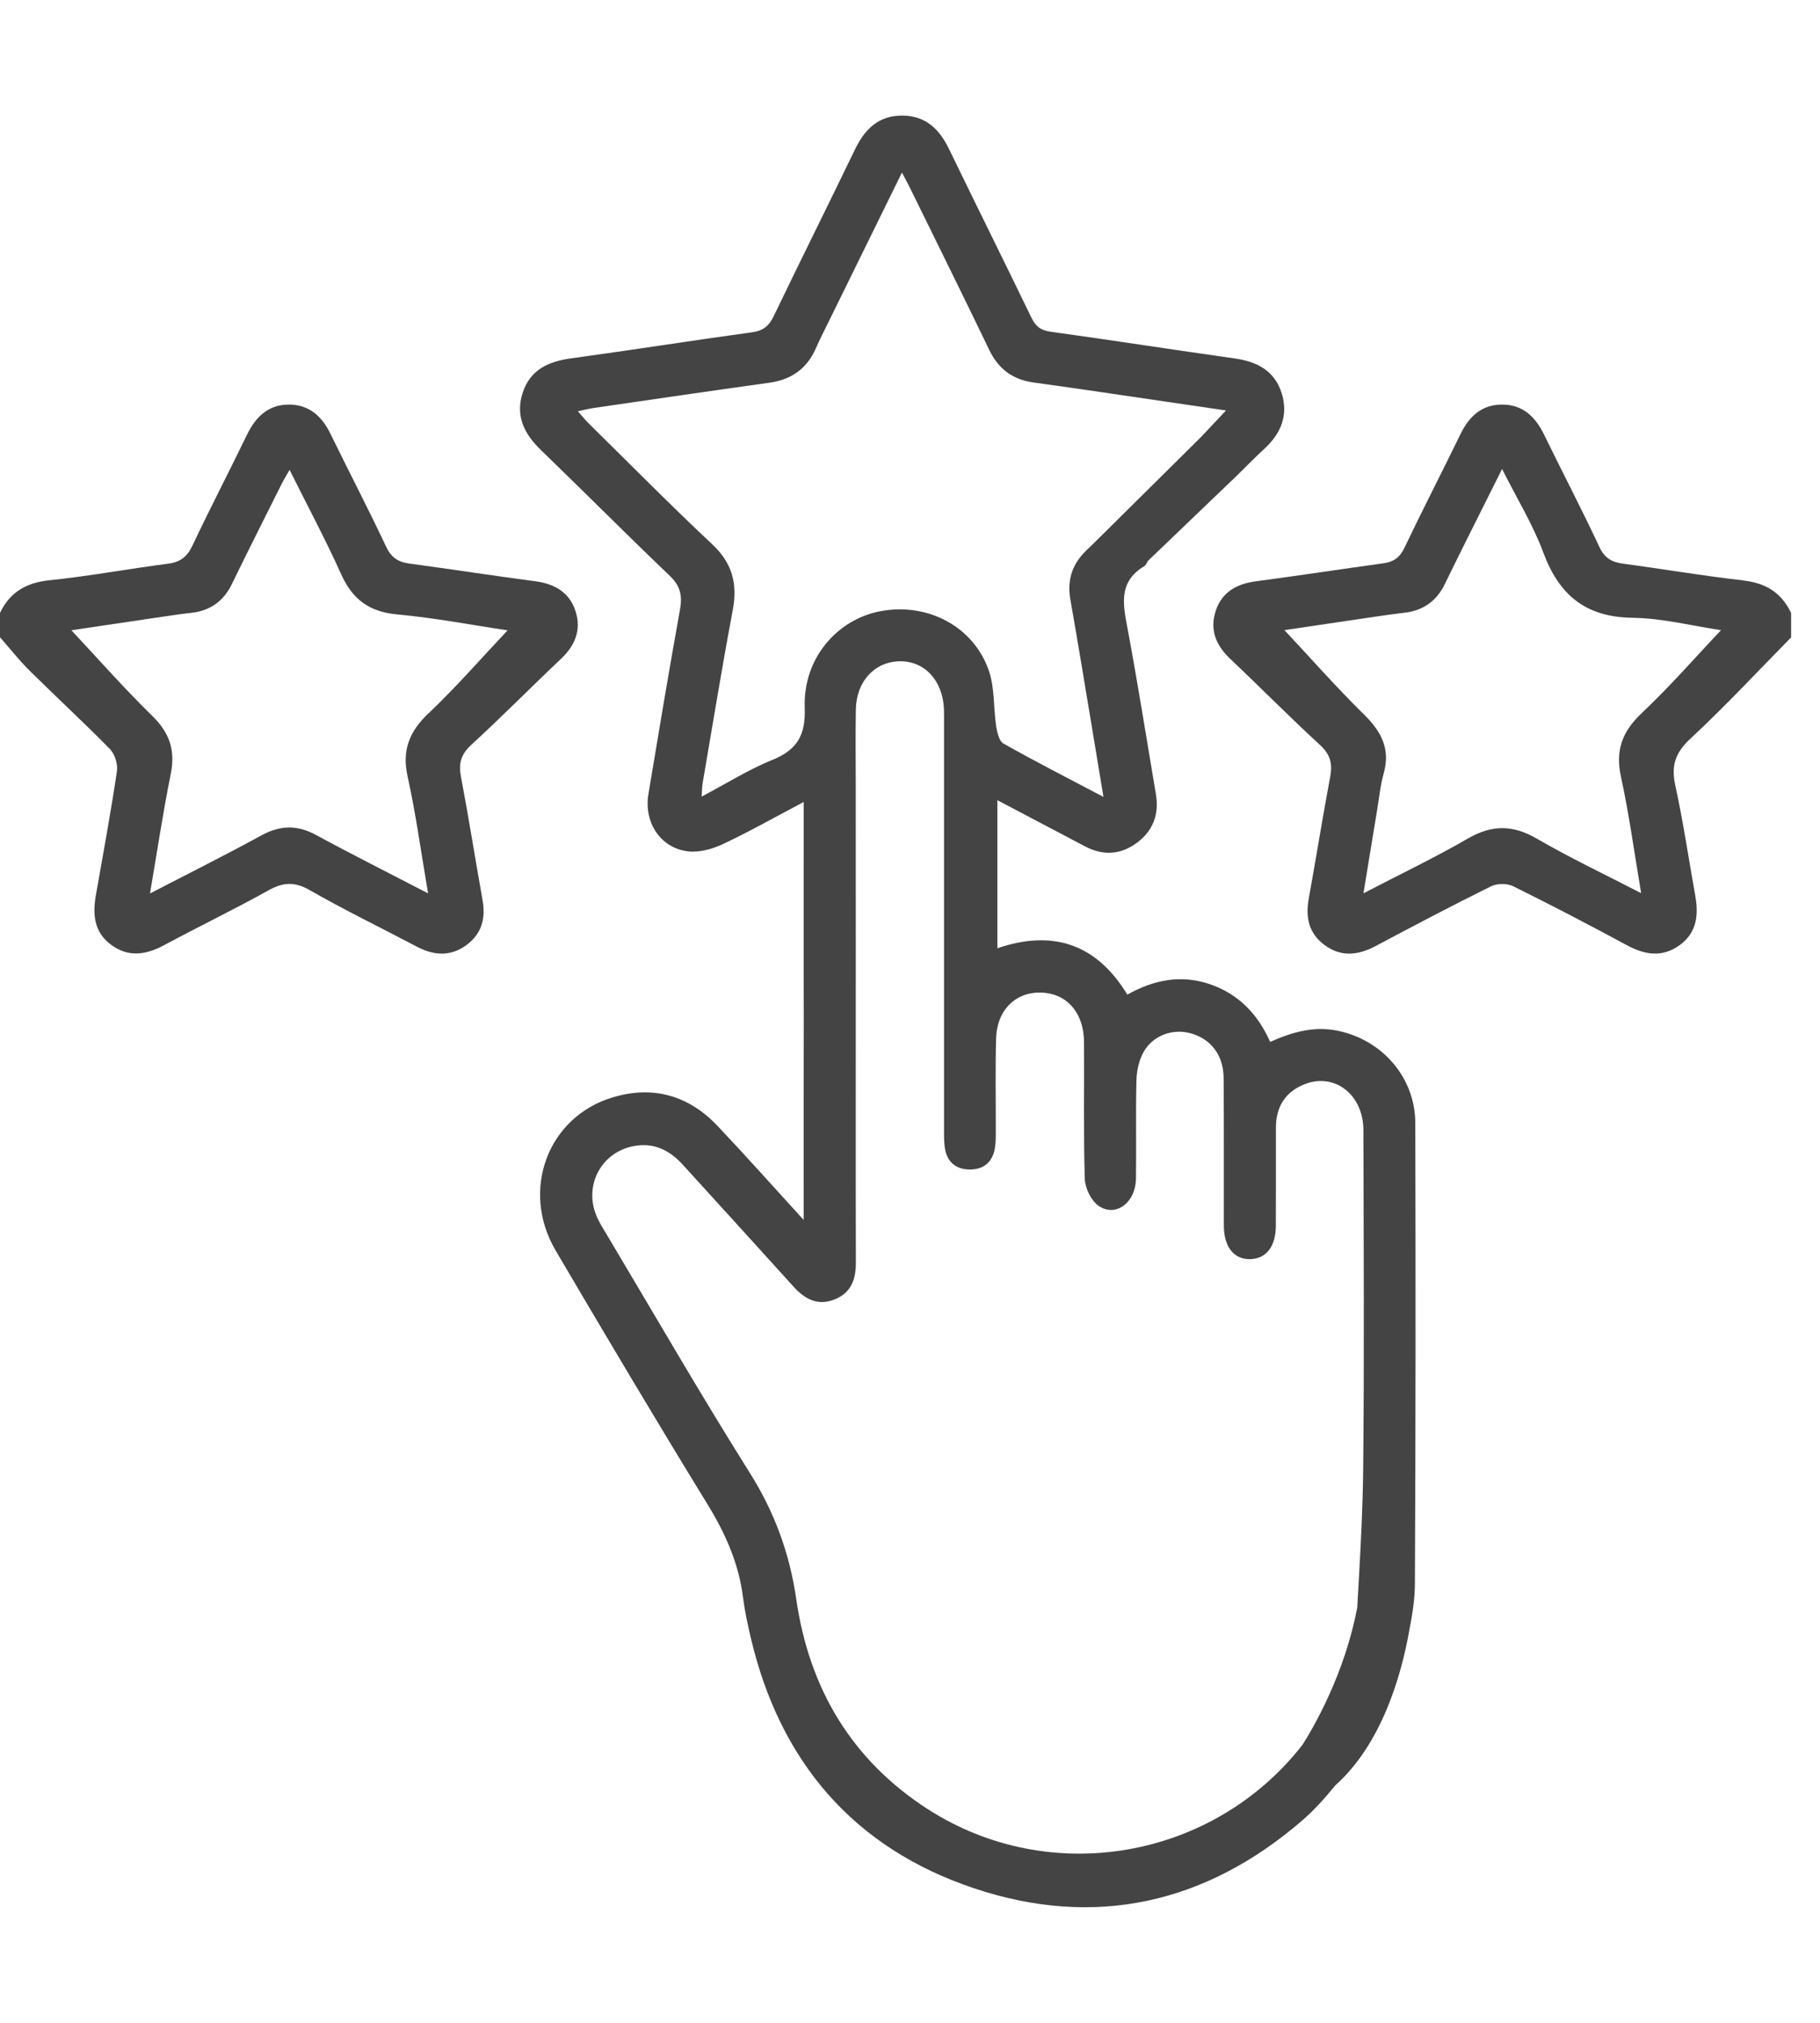
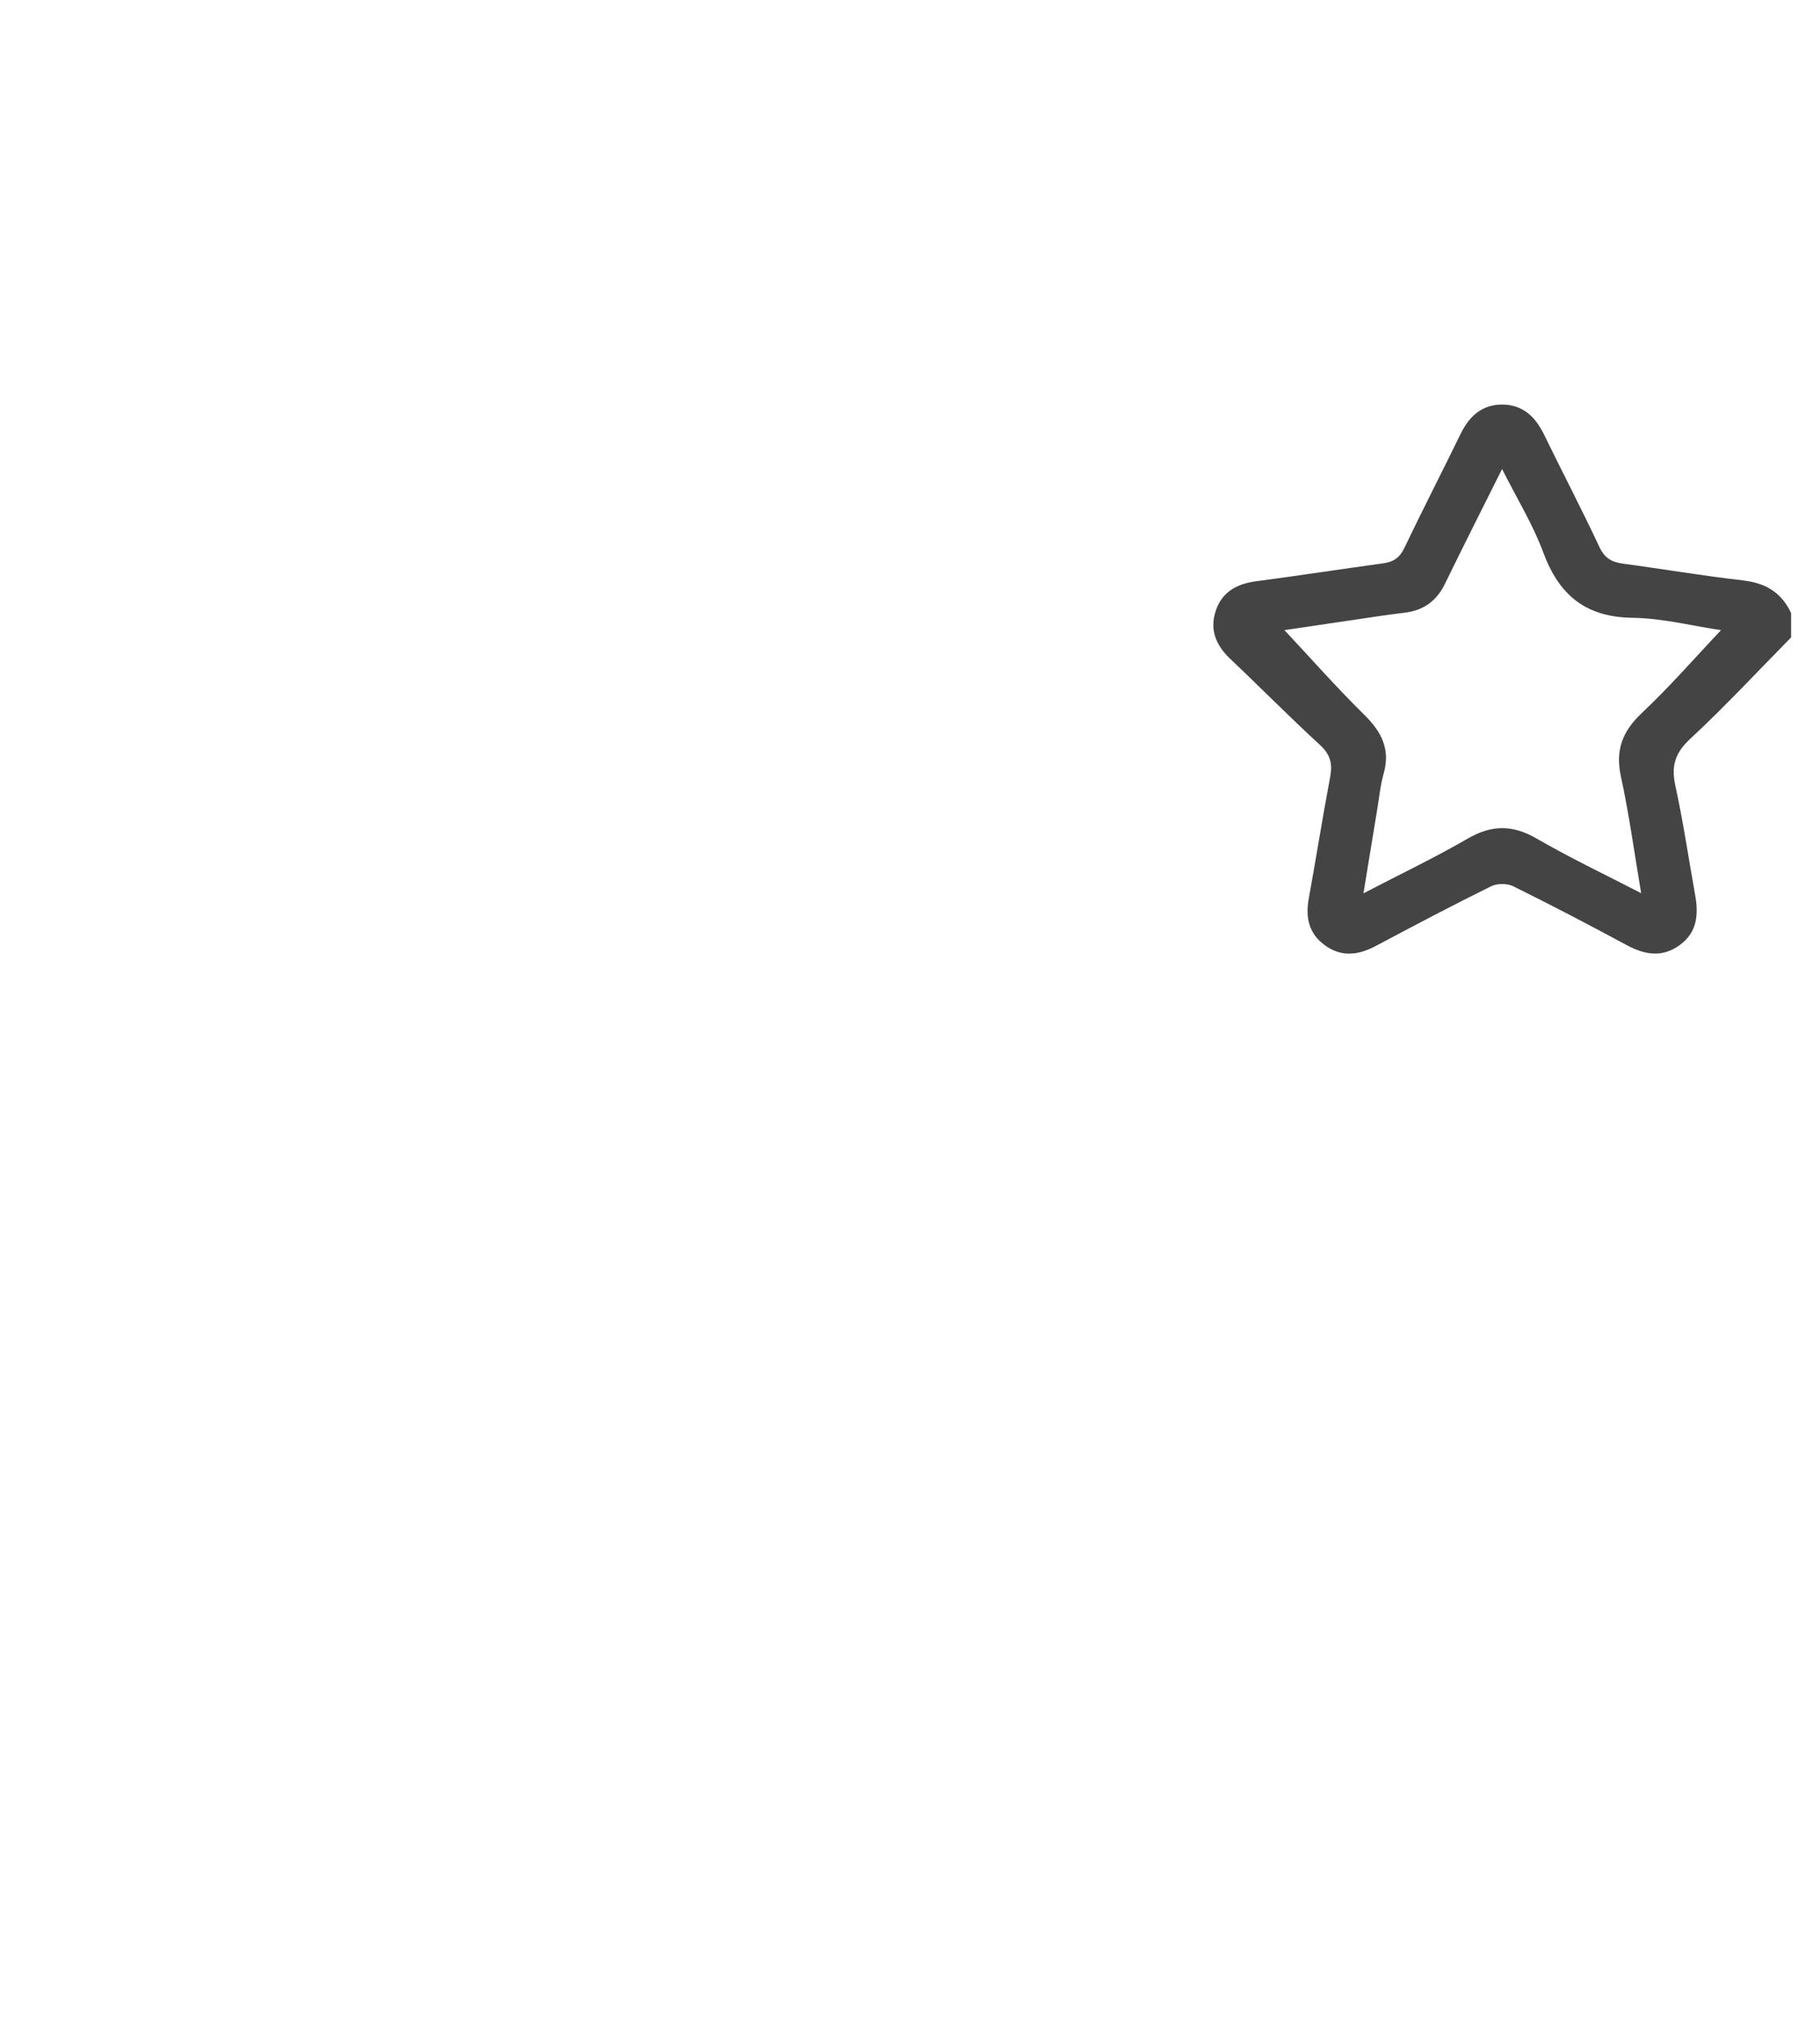
<svg xmlns="http://www.w3.org/2000/svg" width="63" height="70" viewBox="0 0 63 70" fill="none">
-   <path d="M15.956 26.879C15.87 26.422 15.953 26.106 16.312 25.776C17.369 24.807 18.377 23.784 19.419 22.799C19.905 22.34 20.126 21.804 19.928 21.168C19.721 20.498 19.2 20.202 18.513 20.112C17.067 19.922 15.625 19.697 14.178 19.503C13.782 19.45 13.542 19.296 13.364 18.914C12.748 17.604 12.076 16.318 11.441 15.016C11.143 14.404 10.698 13.997 9.991 14C9.284 14.005 8.852 14.425 8.555 15.035C7.931 16.32 7.272 17.59 6.661 18.881C6.476 19.272 6.239 19.454 5.809 19.508C4.442 19.684 3.085 19.938 1.714 20.08C0.904 20.163 0.346 20.493 0 21.208V22.053C0.343 22.441 0.664 22.852 1.031 23.215C1.95 24.125 2.903 25 3.807 25.924C3.978 26.1 4.083 26.449 4.048 26.692C3.833 28.123 3.572 29.546 3.32 30.972C3.202 31.645 3.252 32.267 3.862 32.706C4.465 33.141 5.064 33.039 5.686 32.704C6.879 32.062 8.102 31.475 9.285 30.815C9.797 30.528 10.196 30.502 10.725 30.805C11.935 31.499 13.193 32.107 14.429 32.759C15.016 33.068 15.591 33.11 16.143 32.706C16.672 32.318 16.817 31.785 16.705 31.154C16.451 29.73 16.226 28.3 15.956 26.877V26.879ZM14.841 24.674C14.175 25.308 13.906 25.952 14.109 26.869C14.395 28.159 14.571 29.472 14.818 30.915C13.438 30.198 12.177 29.566 10.936 28.893C10.284 28.539 9.696 28.555 9.045 28.91C7.809 29.588 6.546 30.216 5.192 30.919C5.441 29.467 5.64 28.12 5.91 26.787C6.074 25.976 5.877 25.367 5.28 24.783C4.302 23.827 3.396 22.799 2.471 21.81C3.442 21.667 4.548 21.501 5.653 21.338C5.973 21.292 6.295 21.242 6.616 21.208C7.277 21.136 7.736 20.807 8.027 20.21C8.589 19.053 9.17 17.905 9.745 16.754C9.814 16.616 9.897 16.482 10.024 16.26C10.649 17.514 11.272 18.676 11.811 19.875C12.199 20.736 12.774 21.171 13.743 21.261C15.063 21.382 16.37 21.635 17.57 21.813C16.676 22.762 15.802 23.764 14.843 24.677L14.841 24.674Z" fill="#444444" />
  <path d="M60.347 20.085C58.957 19.93 57.579 19.692 56.192 19.507C55.801 19.455 55.549 19.322 55.367 18.934C54.752 17.622 54.081 16.337 53.446 15.035C53.149 14.425 52.715 14.005 52.008 14C51.301 13.995 50.858 14.402 50.559 15.016C49.916 16.336 49.242 17.643 48.609 18.968C48.45 19.301 48.232 19.446 47.88 19.494C46.414 19.694 44.951 19.921 43.485 20.114C42.824 20.201 42.314 20.473 42.092 21.112C41.863 21.77 42.077 22.319 42.582 22.797C43.624 23.782 44.631 24.806 45.69 25.777C46.05 26.107 46.131 26.425 46.045 26.881C45.781 28.283 45.558 29.693 45.303 31.098C45.185 31.747 45.303 32.304 45.857 32.708C46.433 33.13 47.021 33.056 47.625 32.734C48.947 32.032 50.272 31.333 51.613 30.67C51.822 30.567 52.172 30.565 52.381 30.669C53.704 31.322 55.015 32.008 56.314 32.708C56.936 33.043 57.533 33.144 58.137 32.71C58.749 32.27 58.8 31.647 58.679 30.976C58.452 29.709 58.265 28.434 57.991 27.179C57.843 26.499 57.986 26.05 58.514 25.561C59.722 24.441 60.844 23.23 62 22.057V21.212C61.67 20.516 61.13 20.175 60.345 20.088L60.347 20.085ZM56.825 24.682C56.148 25.319 55.911 25.973 56.111 26.884C56.392 28.175 56.569 29.487 56.809 30.908C55.534 30.25 54.336 29.682 53.191 29.018C52.362 28.537 51.636 28.539 50.808 29.018C49.676 29.675 48.489 30.24 47.197 30.913C47.364 29.896 47.511 28.983 47.663 28.072C47.736 27.636 47.778 27.192 47.896 26.768C48.135 25.923 47.82 25.319 47.219 24.729C46.258 23.784 45.365 22.771 44.461 21.805C45.425 21.662 46.532 21.498 47.64 21.335C47.96 21.289 48.281 21.241 48.603 21.205C49.262 21.131 49.723 20.806 50.014 20.209C50.645 18.913 51.298 17.627 51.995 16.23C52.508 17.252 53.061 18.147 53.419 19.112C53.963 20.584 54.875 21.356 56.512 21.379C57.554 21.393 58.593 21.662 59.574 21.807C58.662 22.77 57.79 23.774 56.825 24.68V24.682Z" fill="#444444" />
-   <path d="M46.354 35.678C45.509 35.492 44.739 35.708 43.968 36.055C43.53 35.073 42.855 34.387 41.866 34.053C40.875 33.72 39.934 33.906 39.023 34.419C37.942 32.638 36.414 32.169 34.524 32.814V27.69C35.582 28.247 36.575 28.773 37.569 29.294C38.202 29.625 38.819 29.575 39.379 29.146C39.919 28.734 40.128 28.166 40.012 27.485C39.696 25.613 39.399 23.738 39.053 21.871C38.893 21.002 38.657 20.158 39.617 19.588C39.633 19.578 39.648 19.561 39.657 19.544C39.686 19.501 39.712 19.457 39.734 19.412L42.454 16.804C42.454 16.804 42.467 16.793 42.473 16.786C42.624 16.645 42.772 16.501 42.919 16.356L42.94 16.335C43.217 16.061 43.49 15.785 43.774 15.523C44.344 14.997 44.6 14.367 44.368 13.615C44.124 12.827 43.509 12.51 42.73 12.402C40.605 12.104 38.483 11.771 36.358 11.478C36.011 11.429 35.842 11.284 35.698 10.983C34.76 9.04 33.796 7.11 32.856 5.167C32.524 4.481 32.06 4.012 31.253 4C30.421 3.989 29.938 4.461 29.594 5.175C28.666 7.1 27.709 9.011 26.783 10.939C26.618 11.285 26.414 11.447 26.03 11.499C23.944 11.785 21.863 12.115 19.775 12.4C19 12.505 18.368 12.782 18.102 13.566C17.827 14.371 18.134 15.005 18.723 15.573C20.217 17.013 21.677 18.488 23.179 19.92C23.55 20.273 23.625 20.609 23.539 21.091C23.155 23.217 22.8 25.349 22.445 27.48C22.281 28.468 22.872 29.36 23.833 29.463C24.221 29.506 24.669 29.376 25.034 29.205C25.951 28.773 26.838 28.271 27.821 27.752C27.821 28.752 27.816 34.325 27.823 35.21C27.823 35.212 27.823 35.213 27.823 35.215C27.816 37.27 27.819 39.324 27.819 41.379C27.819 41.596 27.819 41.813 27.819 42.214C26.738 41.033 25.803 39.98 24.835 38.959C23.831 37.901 22.599 37.556 21.206 37.975C18.961 38.65 18.009 41.187 19.232 43.27C20.959 46.208 22.699 49.138 24.482 52.041C25.105 53.055 25.572 54.094 25.72 55.279C25.778 55.739 25.876 56.195 25.982 56.647C26.989 60.963 29.552 63.951 33.717 65.344C37.886 66.739 41.724 65.886 45.067 63.006C45.488 62.644 45.864 62.222 46.222 61.783C47.834 60.342 48.508 57.978 48.785 56.41C48.888 55.881 48.975 55.347 48.977 54.817C49.004 49.499 49.005 44.179 48.991 38.862C48.986 37.295 47.863 36.009 46.35 35.678H46.354ZM26.732 26.296C25.913 26.631 25.151 27.11 24.286 27.567C24.305 27.328 24.303 27.207 24.324 27.09C24.666 25.1 24.989 23.105 25.363 21.122C25.537 20.205 25.352 19.488 24.652 18.833C23.197 17.469 21.796 16.048 20.375 14.649C20.257 14.532 20.154 14.401 20.003 14.232C20.241 14.181 20.395 14.141 20.551 14.118C22.577 13.824 24.6 13.526 26.628 13.245C27.389 13.139 27.93 12.764 28.242 12.052C28.37 11.756 28.518 11.47 28.661 11.18C29.504 9.462 30.349 7.746 31.221 5.971C31.347 6.21 31.443 6.387 31.531 6.566C32.437 8.412 33.351 10.255 34.243 12.109C34.561 12.771 35.059 13.136 35.77 13.235C36.406 13.324 37.042 13.411 37.677 13.505C39.243 13.733 40.807 13.964 42.439 14.204C42.124 14.539 41.842 14.838 41.569 15.128L38.154 18.509C38.059 18.601 37.964 18.695 37.871 18.789C37.797 18.863 37.723 18.936 37.646 19.007C37.131 19.481 36.927 20.049 37.052 20.753C37.291 22.105 37.513 23.46 37.739 24.815C37.887 25.699 38.033 26.581 38.197 27.577C36.959 26.925 35.834 26.351 34.736 25.731C34.585 25.647 34.516 25.345 34.483 25.131C34.387 24.497 34.435 23.819 34.235 23.225C33.717 21.695 32.142 20.857 30.516 21.143C28.977 21.415 27.794 22.79 27.856 24.485C27.892 25.445 27.593 25.946 26.735 26.297L26.732 26.296ZM32.137 62.62C29.485 60.916 28.011 58.441 27.562 55.334C27.334 53.752 26.807 52.321 25.948 50.957C24.241 48.245 22.641 45.466 20.996 42.712C20.882 42.521 20.763 42.334 20.672 42.133C20.186 41.068 20.784 39.887 21.924 39.662C22.623 39.525 23.177 39.798 23.64 40.31C24.914 41.712 26.192 43.11 27.461 44.516C27.86 44.958 28.308 45.204 28.9 44.962C29.462 44.733 29.628 44.275 29.626 43.694C29.62 41.795 29.622 39.895 29.622 37.994C29.622 37.991 29.622 37.99 29.622 37.986C29.626 36.854 29.622 28.282 29.622 27.15C29.622 26.281 29.609 25.411 29.626 24.542C29.646 23.584 30.267 22.91 31.117 22.884C31.989 22.858 32.628 23.531 32.675 24.529C32.683 24.71 32.678 24.893 32.678 25.074C32.678 29.726 32.678 34.377 32.678 39.028C32.678 39.271 32.672 39.517 32.712 39.753C32.791 40.216 33.093 40.462 33.549 40.47C34.032 40.48 34.35 40.232 34.437 39.742C34.472 39.544 34.469 39.339 34.469 39.137C34.474 38.066 34.448 36.993 34.482 35.922C34.516 34.879 35.251 34.243 36.212 34.362C37.001 34.461 37.516 35.107 37.524 36.055C37.535 37.632 37.502 39.209 37.55 40.787C37.559 41.114 37.77 41.55 38.029 41.728C38.621 42.136 39.309 41.618 39.322 40.787C39.339 39.654 39.309 38.522 39.338 37.389C39.346 37.059 39.424 36.699 39.58 36.414C39.906 35.82 40.618 35.577 41.246 35.765C41.936 35.972 42.351 36.524 42.357 37.313C42.37 39.012 42.359 40.711 42.364 42.41C42.365 43.155 42.719 43.592 43.287 43.573C43.835 43.553 44.161 43.131 44.164 42.416C44.169 41.283 44.166 40.151 44.167 39.019C44.167 38.321 44.474 37.808 45.114 37.537C46.167 37.088 47.192 37.858 47.195 39.109C47.203 43.011 47.227 46.915 47.187 50.818C47.181 51.466 47.16 52.117 47.133 52.765C47.107 53.359 47.076 53.953 47.043 54.547C47.022 54.906 47.002 55.265 46.982 55.624C46.551 57.923 45.462 59.792 45.08 60.387C41.985 64.344 36.353 65.325 32.132 62.615L32.137 62.62Z" fill="#444444" />
</svg>